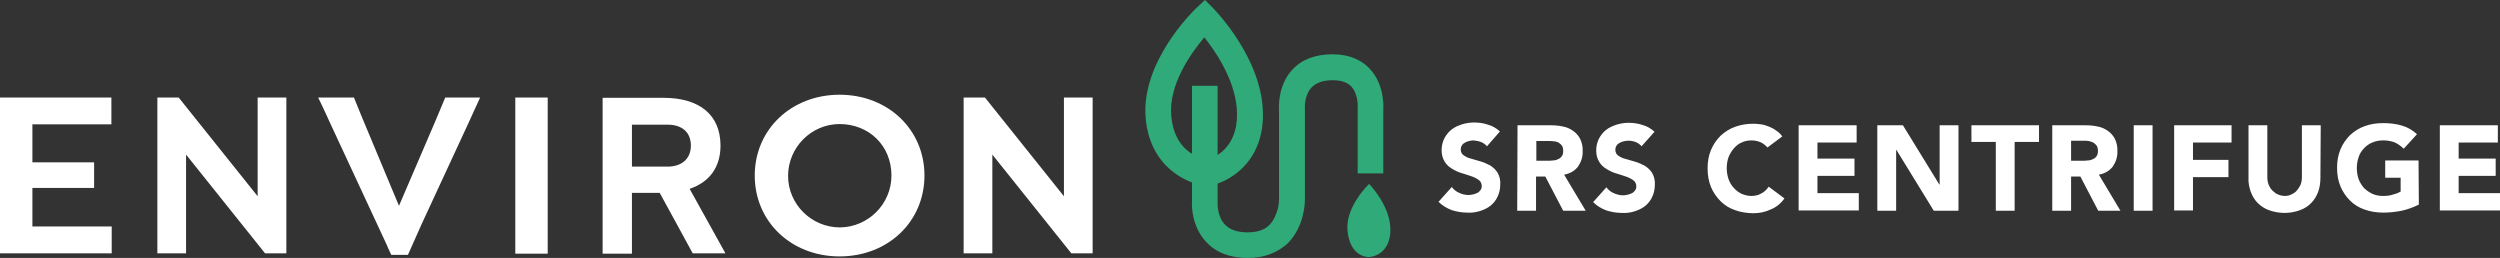
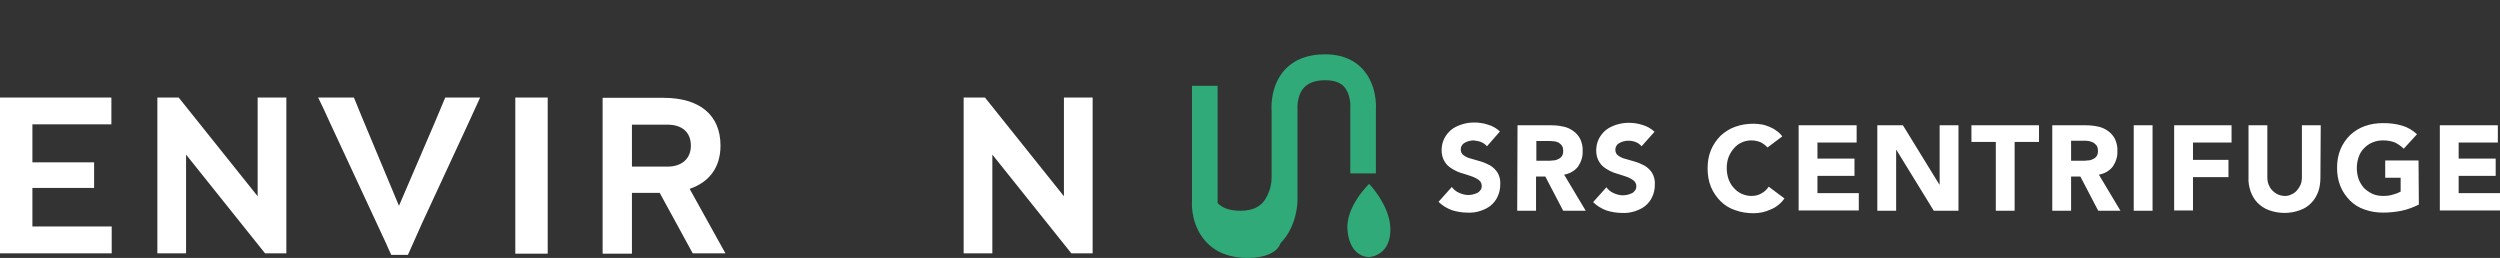
<svg xmlns="http://www.w3.org/2000/svg" version="1.1" id="Layer_1" x="0px" y="0px" viewBox="0 0 810.2 83.6" style="enable-background:new 0 0 810.2 83.6;">
  <rect x="0" y="0" width="810.2" height="83.6" fill="#333333" stroke="none" />
  <style type="text/css">
	.st0{fill:#FFFFFF;}
	.st1{fill:#2FAA78;}
</style>
  <path id="Path_1084" class="st0" d="M233.5,47.2c0-9.9-6.7-15.5-18.5-15.5h-19.7v50.5h9.5V62.5h9l10.7,19.6h10.6l-11.6-20.9&#10; C230,59,233.5,54.1,233.5,47.2z M223.9,47.2c0,4.2-2.9,6.8-7.6,6.8h-11.5V40.4h11.5C221.1,40.4,223.9,42.9,223.9,47.2L223.9,47.2z" />
  <path id="Path_1085" class="st0" d="M0,82.1V31.6h36c0,0,0.1,0,0.1,0.1l0,0v8.6H10.5v12.3h19.9c0,0,0.1,0,0.1,0.1l0,0v8.2h-20v12.5&#10; h25.7v8.7L0,82.1C0,82.2,0,82.2,0,82.1C0,82.1,0,82.1,0,82.1z" />
  <path id="Path_1086" class="st0" d="M167,82.2V31.6h10.5v50.5c0,0,0,0.1-0.1,0.1l0,0H167z" />
-   <path id="Path_1087" class="st0" d="M244.6,56.9c0-15,11.9-26.2,27.5-26.2c15.6,0,27.5,11.2,27.5,26.2c0,14.9-11.8,26.2-27.5,26.2&#10; C256.5,83.1,244.6,71.9,244.6,56.9z M288.9,56.9c0-9.8-7.4-16.7-16.8-16.7c-9.2,0-16.7,7.6-16.7,16.8s7.6,16.7,16.8,16.7&#10; C281.4,73.6,288.9,66.1,288.9,56.9z" />
-   <path id="Path_1088" class="st1" d="M404.4,83.6c-5.7,0-10.3-1.7-13.5-5.2c-4.7-5-4.7-11.7-4.6-13V27.8h8.3l0,38c0,0-0.2,4.3,2.4,7&#10; c1.6,1.7,4.1,2.5,7.4,2.5c4.3,0,7.1-1.5,8.7-4.9c0.9-1.8,1.4-3.8,1.4-5.8V35.9c-0.1-1.5-0.3-8.2,4.2-13.2c3.1-3.4,7.5-5.1,13.1-5.1&#10; c6.5,0,10.3,2.6,12.3,4.9c4.4,4.9,4.3,11.5,4.2,12.9v20.8h-8.3l0-21.3c0.1-1.2-0.1-4.7-2-6.8c-1.3-1.4-3.3-2.1-6.1-2.1&#10; c-3.1,0-5.4,0.8-6.9,2.4c-2.5,2.7-2.1,7.1-2.1,7.1l0,0.4v28.8c0,0.8-0.1,8.6-5.5,14.1C414,81.9,409.7,83.6,404.4,83.6z" />
-   <path id="Path_1089" class="st1" d="M391.2,60.3l-0.6-0.1c-6-0.7-17.9-6.1-19.3-21.8c-1.7-18.3,15.5-34.9,16.2-35.6l3-2.8l2.9,2.9&#10; c0.6,0.7,15.9,16.3,15.9,34.3c0,15.8-11.4,22-17.4,23L391.2,60.3z M390.3,12.1c-4.3,5.1-11.7,15.4-10.7,25.6&#10; c0.5,5.4,2.6,9.4,6.3,11.9c1.5,1.1,3.3,1.8,5.1,2.2c2.4-0.6,9.9-3.6,9.9-14.7C400.9,26.9,394.2,17,390.3,12.1z" />
+   <path id="Path_1088" class="st1" d="M404.4,83.6c-5.7,0-10.3-1.7-13.5-5.2c-4.7-5-4.7-11.7-4.6-13V27.8h8.3l0,38c1.6,1.7,4.1,2.5,7.4,2.5c4.3,0,7.1-1.5,8.7-4.9c0.9-1.8,1.4-3.8,1.4-5.8V35.9c-0.1-1.5-0.3-8.2,4.2-13.2c3.1-3.4,7.5-5.1,13.1-5.1&#10; c6.5,0,10.3,2.6,12.3,4.9c4.4,4.9,4.3,11.5,4.2,12.9v20.8h-8.3l0-21.3c0.1-1.2-0.1-4.7-2-6.8c-1.3-1.4-3.3-2.1-6.1-2.1&#10; c-3.1,0-5.4,0.8-6.9,2.4c-2.5,2.7-2.1,7.1-2.1,7.1l0,0.4v28.8c0,0.8-0.1,8.6-5.5,14.1C414,81.9,409.7,83.6,404.4,83.6z" />
  <path id="Path_1090" class="st1" d="M443.7,59.6c0,0-7.8,7.4-7,15.2s5.6,8.5,6.9,8.5s7-1.1,7-8.9S443.7,59.6,443.7,59.6z" />
  <path id="Path_1094" class="st0" d="M481.9,47.4c-0.5-0.6-1.2-1.1-2-1.4c-0.8-0.3-1.6-0.4-2.4-0.5c-0.5,0-0.9,0.1-1.4,0.2&#10; c-0.5,0.1-0.9,0.3-1.3,0.5c-0.4,0.2-0.8,0.5-1,0.9c-0.3,0.4-0.4,0.9-0.4,1.3c0,0.8,0.3,1.5,0.9,1.9c0.7,0.5,1.5,0.9,2.4,1.1&#10; c1,0.3,2,0.6,3.1,0.9c1.1,0.3,2.1,0.8,3.1,1.3c1,0.6,1.8,1.4,2.4,2.3c0.7,1.2,1,2.5,0.9,3.9c0,1.4-0.3,2.8-0.9,4&#10; c-0.5,1.1-1.3,2.1-2.3,2.9c-1,0.8-2.2,1.3-3.4,1.7c-1.3,0.4-2.7,0.6-4.1,0.5c-1.7,0-3.4-0.3-5-0.8c-1.6-0.6-3.1-1.5-4.3-2.7l4.3-4.8&#10; c0.6,0.8,1.4,1.5,2.4,1.9c0.9,0.4,1.9,0.7,3,0.7c0.5,0,1-0.1,1.5-0.2c0.5-0.1,0.9-0.3,1.4-0.5c0.4-0.2,0.7-0.5,1-0.9&#10; c0.3-0.4,0.4-0.8,0.4-1.3c0-0.8-0.3-1.5-1-2c-0.7-0.5-1.5-0.9-2.4-1.2c-1-0.3-2-0.7-3.1-1c-1.1-0.3-2.1-0.8-3.1-1.4&#10; c-1-0.6-1.8-1.3-2.4-2.3c-0.7-1.1-1-2.4-1-3.7c0-1.4,0.3-2.7,0.9-3.9c0.6-1.1,1.4-2.1,2.3-2.8c1-0.8,2.2-1.3,3.4-1.7&#10; c1.3-0.4,2.6-0.6,3.9-0.6c1.5,0,3.1,0.2,4.5,0.7c1.5,0.4,2.8,1.2,3.9,2.2L481.9,47.4z M491.8,40.6h10.7c1.3,0,2.7,0.1,4,0.4&#10; c1.2,0.2,2.3,0.7,3.3,1.4c1,0.7,1.7,1.5,2.3,2.6c0.6,1.3,0.9,2.7,0.8,4c0.1,1.8-0.5,3.5-1.5,5c-1.1,1.4-2.7,2.3-4.5,2.6l7,11.7h-7.3&#10; l-5.8-11.1h-3v11.1h-6.1L491.8,40.6z M497.9,52.1h3.6c0.5,0,1.1,0,1.7-0.1c0.6,0,1.1-0.1,1.7-0.4c0.5-0.2,0.9-0.5,1.2-0.9&#10; c0.4-0.5,0.5-1.1,0.5-1.8c0-0.6-0.1-1.2-0.4-1.7c-0.3-0.4-0.7-0.7-1.1-1c-0.5-0.2-1-0.4-1.5-0.4c-0.6-0.1-1.1-0.1-1.7-0.1h-4&#10; L497.9,52.1z M532,47.4c-0.5-0.6-1.2-1.1-2-1.4c-0.8-0.3-1.6-0.4-2.4-0.4c-0.5,0-0.9,0.1-1.4,0.2c-0.5,0.1-0.9,0.3-1.3,0.5&#10; c-0.4,0.2-0.8,0.5-1,0.9c-0.3,0.4-0.4,0.9-0.4,1.3c0,0.8,0.3,1.5,0.9,1.9c0.7,0.5,1.5,0.9,2.4,1.1c1,0.3,2,0.6,3.1,0.9&#10; c1.1,0.3,2.1,0.8,3.1,1.3c1,0.6,1.8,1.4,2.4,2.3c0.7,1.2,1,2.5,0.9,3.9c0,1.4-0.3,2.8-0.9,4c-0.5,1.1-1.3,2.1-2.3,2.9&#10; c-1,0.8-2.2,1.3-3.4,1.7c-1.3,0.4-2.7,0.6-4.1,0.5c-1.7,0-3.4-0.3-5-0.8c-1.6-0.6-3.1-1.5-4.3-2.7l4.3-4.8c0.6,0.8,1.4,1.5,2.4,1.9&#10; c0.9,0.4,1.9,0.7,3,0.7c0.5,0,1-0.1,1.5-0.2c0.5-0.1,0.9-0.3,1.4-0.5c0.4-0.2,0.7-0.5,1-0.9c0.3-0.4,0.4-0.8,0.4-1.3&#10; c0-0.8-0.3-1.5-1-2c-0.7-0.5-1.5-0.9-2.4-1.2c-1-0.3-2-0.7-3.1-1c-1.1-0.3-2.1-0.8-3.1-1.4c-1-0.6-1.8-1.3-2.4-2.3&#10; c-0.7-1.1-1-2.4-1-3.7c0-1.4,0.3-2.7,0.9-3.9c0.6-1.1,1.4-2.1,2.3-2.8c1-0.8,2.2-1.3,3.4-1.7c1.3-0.4,2.6-0.6,3.9-0.6&#10; c1.5,0,3.1,0.2,4.5,0.7c1.5,0.4,2.8,1.2,3.9,2.2L532,47.4z M572.8,47.8c-0.6-0.7-1.4-1.3-2.2-1.7c-1-0.4-2-0.6-3-0.6&#10; c-1.1,0-2.2,0.2-3.2,0.7c-1,0.4-1.8,1.1-2.5,1.9c-0.7,0.8-1.3,1.8-1.7,2.8c-0.4,1.1-0.6,2.3-0.6,3.6c0,1.2,0.2,2.4,0.6,3.6&#10; c0.4,1,0.9,2,1.7,2.8c0.7,0.8,1.5,1.4,2.5,1.9c1,0.4,2,0.7,3.1,0.7c1.2,0,2.3-0.2,3.3-0.8c1-0.5,1.8-1.3,2.4-2.2l5.1,3.8&#10; c-1.1,1.6-2.7,2.9-4.5,3.6c-1.7,0.8-3.6,1.2-5.5,1.2c-2,0-4.1-0.3-6-1c-1.8-0.6-3.4-1.6-4.7-2.9c-1.3-1.3-2.4-2.9-3.1-4.6&#10; c-0.8-1.9-1.1-4-1.1-6c0-2.1,0.3-4.1,1.1-6c0.7-1.7,1.8-3.3,3.1-4.6c1.4-1.3,3-2.3,4.7-2.9c1.9-0.7,3.9-1,6-1c0.8,0,1.6,0.1,2.4,0.2&#10; c0.9,0.1,1.7,0.4,2.5,0.7c0.8,0.3,1.6,0.7,2.4,1.3c0.8,0.5,1.5,1.2,2,1.9L572.8,47.8z M582.9,40.6h18.8v5.6H589v5.2h12V57h-12v5.6&#10; h13.4v5.6h-19.5L582.9,40.6z M608.4,40.6h8.3l11.8,19.2h0.1V40.6h6.1v27.7h-8l-12.1-19.7h-0.1v19.7h-6.1L608.4,40.6z M646.8,46h-7.9&#10; v-5.4h21.9V46h-7.9v22.3h-6.1L646.8,46z M665.1,40.6h10.7c1.3,0,2.7,0.1,4,0.4c1.2,0.2,2.3,0.7,3.3,1.4c1,0.7,1.7,1.5,2.3,2.6&#10; c0.6,1.3,0.9,2.7,0.8,4c0.1,1.8-0.5,3.5-1.5,5c-1.1,1.4-2.7,2.3-4.5,2.6l7,11.7H680l-5.8-11.1h-3v11.1h-6.1L665.1,40.6z M671.2,52.1&#10; h3.6c0.5,0,1.1,0,1.7-0.1c0.6,0,1.1-0.1,1.7-0.4c0.5-0.2,0.9-0.5,1.2-0.9c0.4-0.5,0.5-1.1,0.5-1.8c0-0.6-0.1-1.2-0.4-1.7&#10; c-0.3-0.4-0.7-0.7-1.1-1c-0.5-0.2-1-0.4-1.5-0.5c-0.6-0.1-1.1-0.1-1.7-0.1h-4L671.2,52.1z M691.5,40.6h6.1v27.7h-6.1V40.6z&#10;  M704.6,40.6h18.6v5.6h-12.5v5.6h11.5v5.6h-11.5v10.8h-6.1L704.6,40.6z M752,57.6c0,1.5-0.2,3.1-0.7,4.5c-0.5,1.3-1.2,2.6-2.2,3.6&#10; c-1,1.1-2.3,1.9-3.7,2.4c-1.6,0.6-3.3,0.9-5,0.9c-1.7,0-3.5-0.3-5.1-0.9c-1.4-0.5-2.6-1.3-3.7-2.4c-1-1-1.7-2.3-2.2-3.6&#10; c-0.5-1.5-0.8-3-0.7-4.5v-17h6.1v16.8c0,0.8,0.1,1.6,0.4,2.4c0.3,0.7,0.6,1.3,1.2,1.9c0.5,0.5,1.1,1,1.8,1.3&#10; c0.7,0.3,1.5,0.5,2.2,0.5c0.8,0,1.5-0.1,2.2-0.5c0.7-0.3,1.3-0.7,1.8-1.3c0.5-0.6,0.9-1.2,1.2-1.9c0.3-0.8,0.4-1.6,0.4-2.4V40.6h6.1&#10; L752,57.6z M783.9,66.3c-1.8,0.9-3.7,1.6-5.6,2c-2,0.4-4,0.6-6,0.6c-2,0-4.1-0.3-6-1c-1.8-0.6-3.4-1.6-4.7-2.9&#10; c-1.3-1.3-2.4-2.9-3.1-4.6c-0.8-1.9-1.1-4-1.1-6c0-2.1,0.3-4.1,1.1-6c0.7-1.7,1.8-3.3,3.1-4.6c1.4-1.3,3-2.3,4.7-2.9&#10; c1.9-0.7,3.9-1,6-1c2.1,0,4.1,0.2,6.1,0.8c1.8,0.5,3.5,1.5,4.9,2.8l-4.3,4.7c-0.8-0.8-1.8-1.5-2.8-2c-1.2-0.5-2.6-0.7-3.9-0.7&#10; c-1.2,0-2.4,0.2-3.5,0.7c-1,0.4-2,1.1-2.7,1.9c-0.8,0.8-1.4,1.8-1.7,2.8c-0.4,1.1-0.6,2.3-0.6,3.6c0,1.2,0.2,2.4,0.6,3.6&#10; c0.4,1,1,2,1.7,2.8c0.8,0.8,1.7,1.4,2.7,1.9c1.1,0.5,2.3,0.7,3.5,0.7c1.2,0,2.3-0.1,3.4-0.5c0.8-0.2,1.6-0.5,2.3-0.9v-4.5h-5v-5.6&#10; h10.8L783.9,66.3z M790.7,40.6h18.8v5.6h-12.7v5.2h12V57h-12v5.6h13.4v5.6h-19.5V40.6z" />
  <path id="Path_1091" class="st0" d="M83.5,31.6v32l-25.6-32H51v50.5h9.3v-32l25.6,32h6.9V31.6H83.5z" />
  <path id="Path_1092" class="st0" d="M344.8,31.6v32l-25.6-32h-6.9v50.5h9.3v-32l25.6,32h6.9V31.6H344.8z" />
  <path id="Path_1093" class="st0" d="M151.9,39.7l3.7-8.1h-11.3l-3.4,8.1l-11.6,27l-12.2-29.2l-2.4-5.9h-11.6l1.3,2.7&#10; c0,0.1,0.1,0.1,0.1,0.2l1.4,3l1,2.2h0l18.6,40c0,0.1,0.1,0.2,0.1,0.3l1.2,2.6h5.4l4.5-10.1l0,0L151.9,39.7L151.9,39.7z" />
</svg>